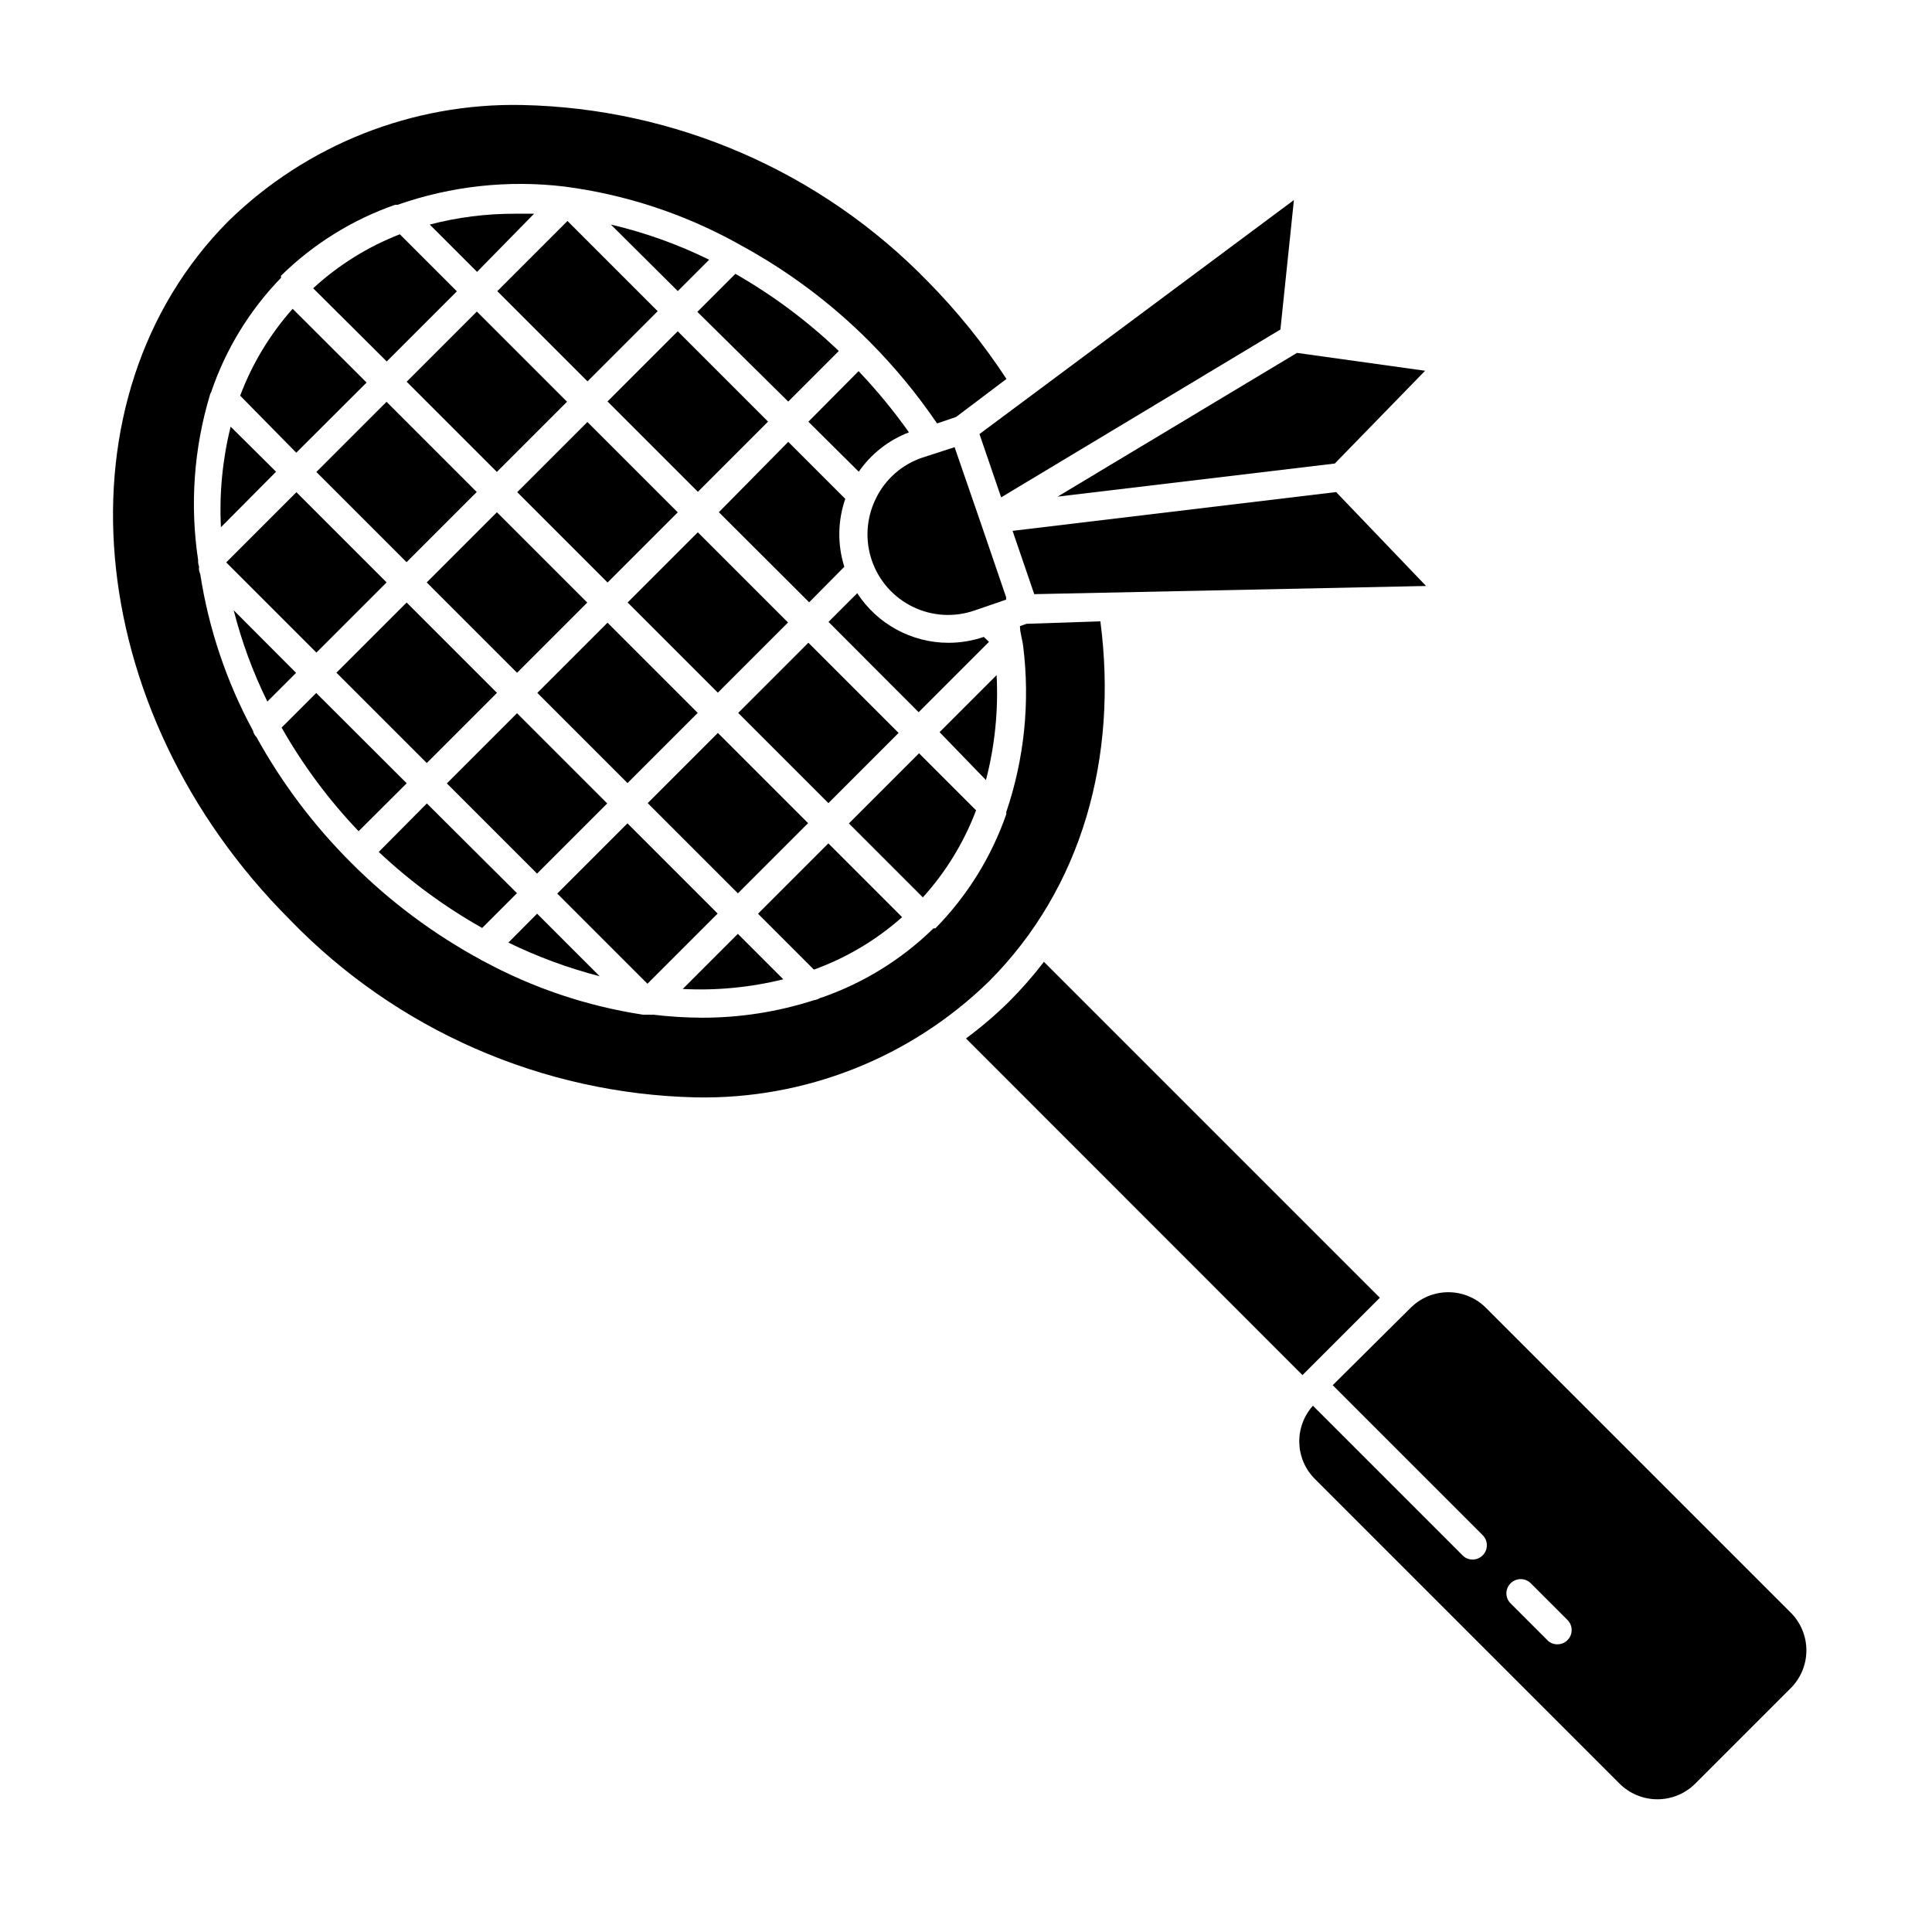
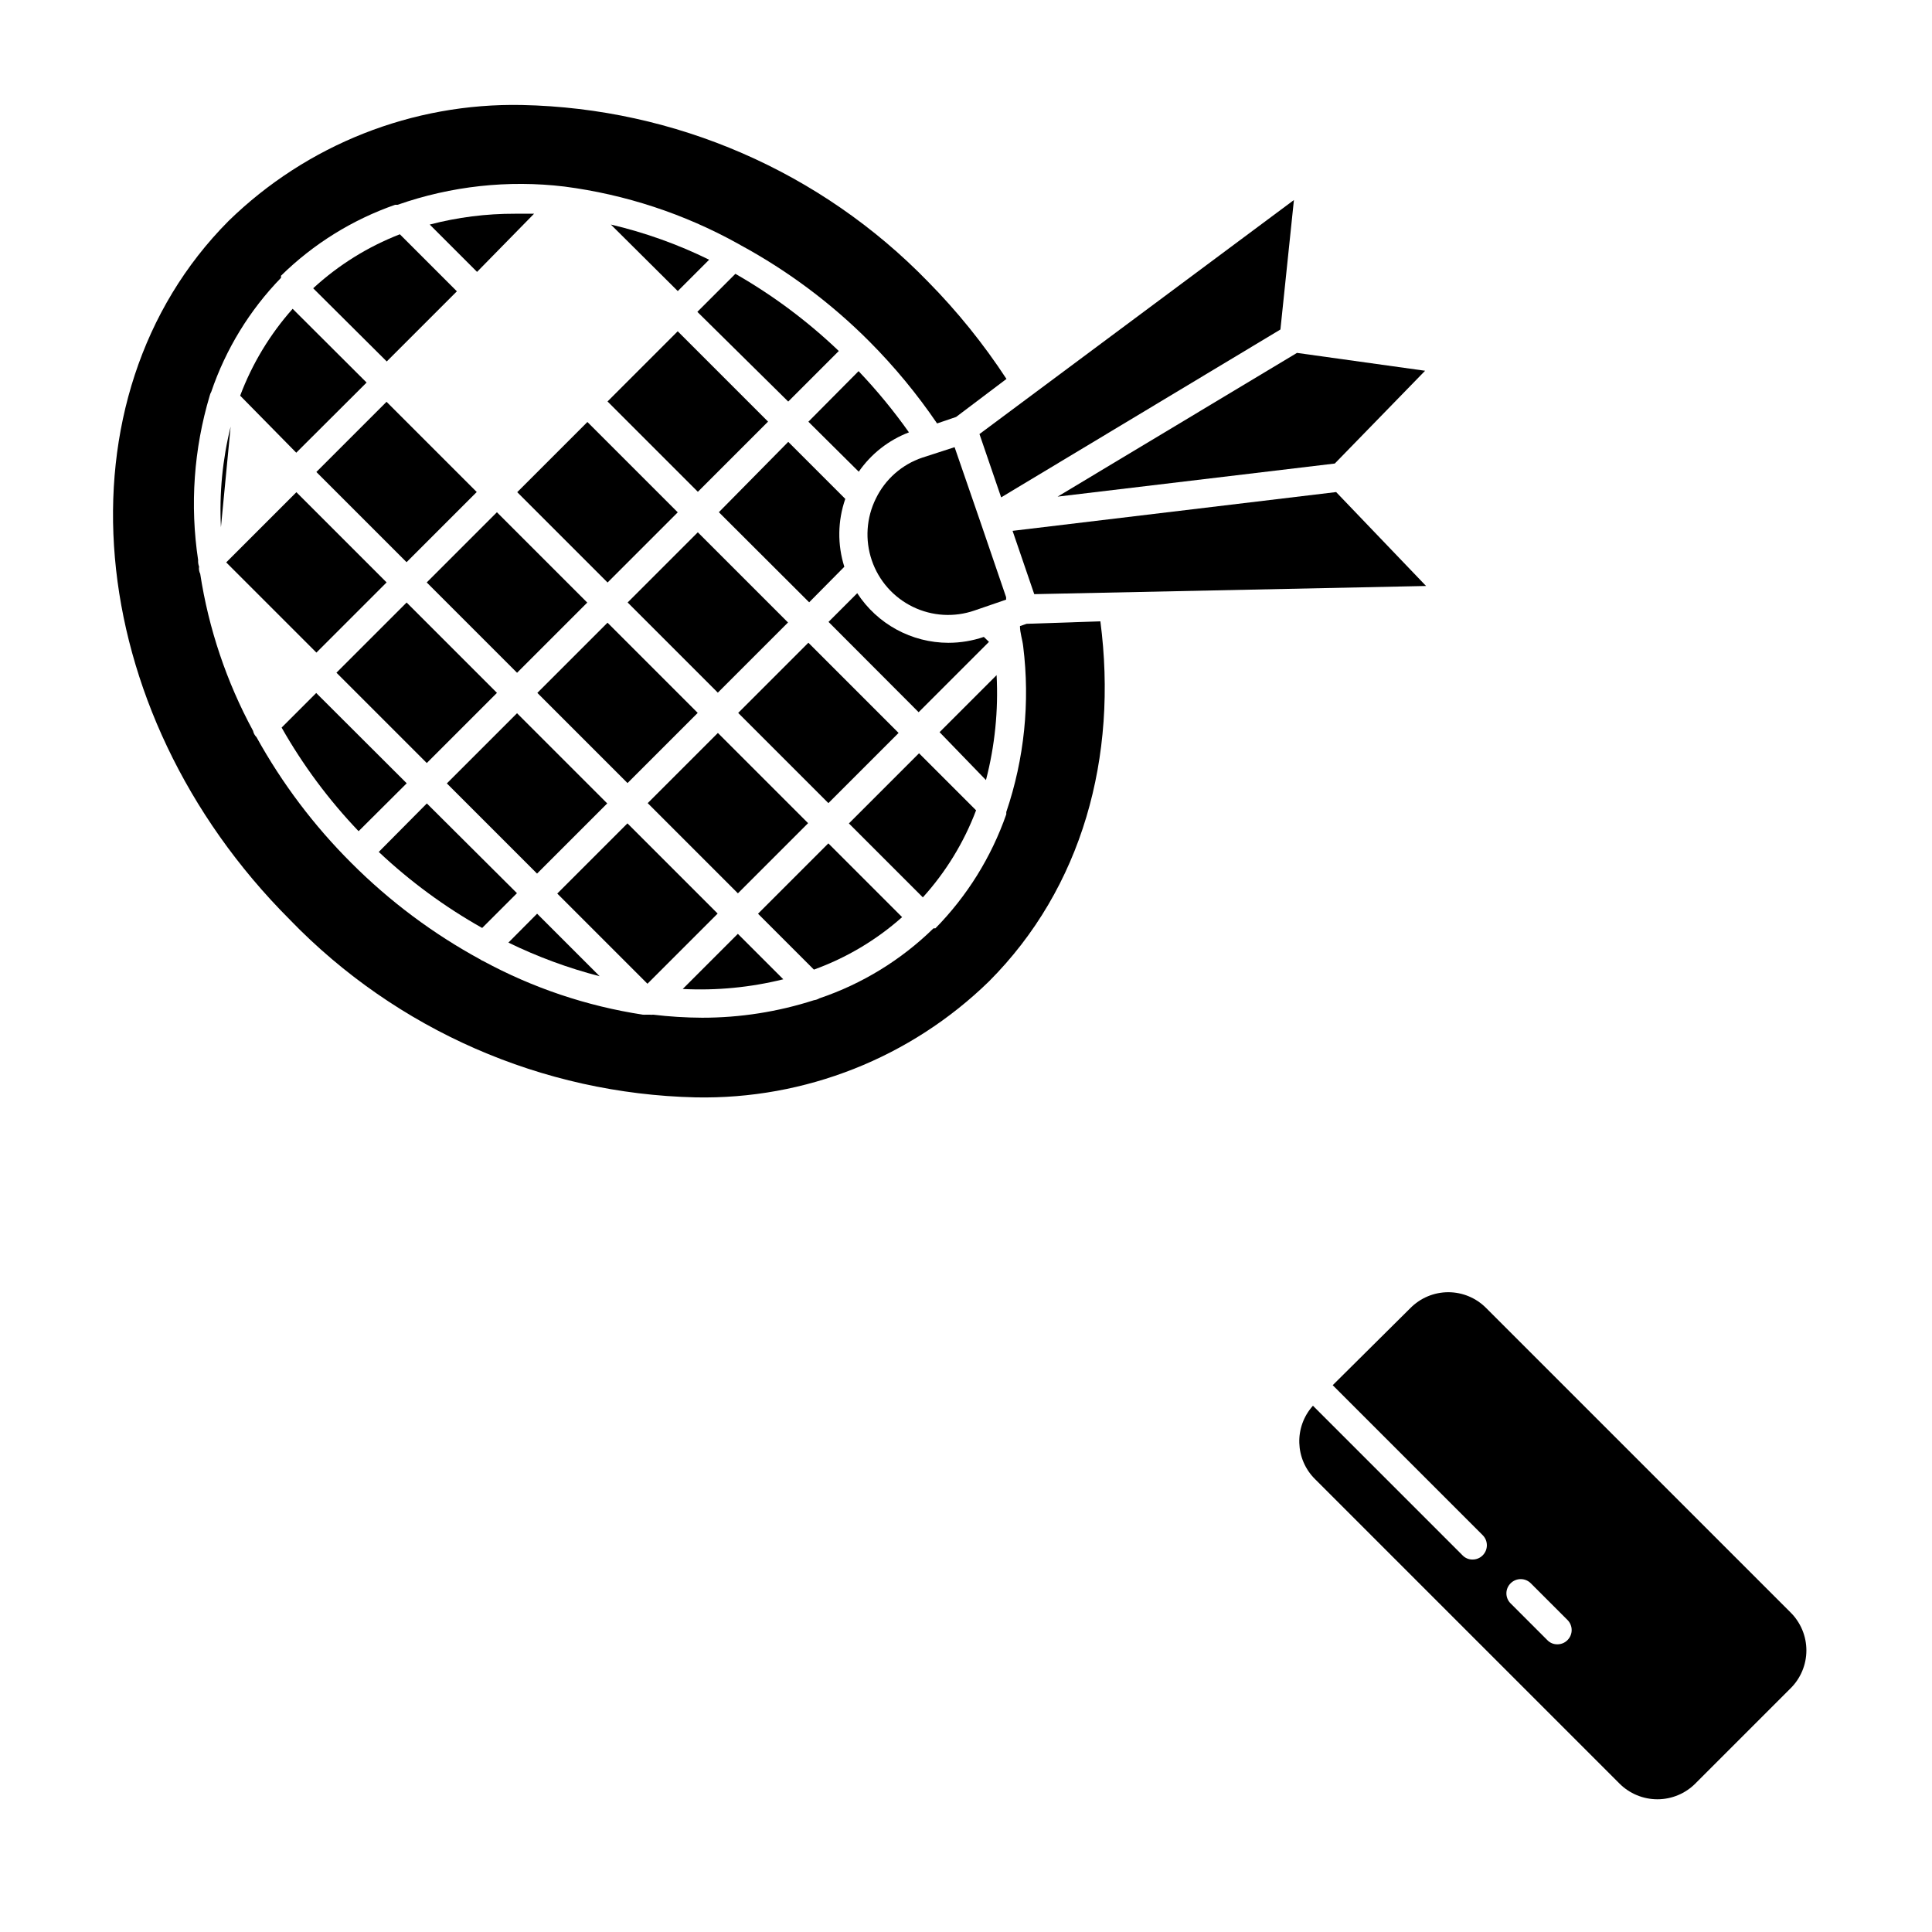
<svg xmlns="http://www.w3.org/2000/svg" fill="#000000" width="800px" height="800px" version="1.1" viewBox="144 144 512 512">
  <g>
-     <path d="m411.43 409.42c-3.574 3.527-7.394 6.793-11.434 9.777l89.172 89.223 20.504-20.504-89.02-89.023c-2.84 3.707-5.922 7.223-9.223 10.527z" />
    <path d="m220.84 387.76c28.254 29.211 66.883 46.117 107.51 47.055 28.984 0.582 56.988-10.492 77.738-30.734 24.738-24.785 34.211-59.5 29.523-95.422l-19.547 0.656-1.762 0.605c0 1.812 0.656 3.578 0.855 5.391 1.84 14.777 0.305 29.781-4.484 43.883 0.02 0.199 0.02 0.402 0 0.602-3.957 11.34-10.375 21.664-18.793 30.23-0.082-0.023-0.168-0.023-0.25 0h-0.25-0.004c-8.555 8.371-18.887 14.707-30.227 18.539-0.449 0.266-0.945 0.438-1.461 0.504-9.574 3.082-19.57 4.644-29.625 4.637-4.344-0.02-8.684-0.289-13-0.809-0.301 0.047-0.605 0.047-0.906 0h-0.805c-0.336 0.023-0.672 0.023-1.008 0-14.84-2.269-29.176-7.094-42.371-14.258-0.207-0.047-0.398-0.152-0.555-0.301-12.594-6.836-24.133-15.453-34.258-25.594-9.934-9.891-18.414-21.137-25.191-33.402-0.461-0.449-0.777-1.031-0.906-1.664-7.027-12.961-11.766-27.039-14.008-41.613-0.297-0.59-0.402-1.262-0.301-1.914-0.207-0.547-0.293-1.129-0.25-1.715-2.199-14.574-1.148-29.453 3.07-43.578 0.082-0.355 0.219-0.695 0.402-1.008 3.848-11.324 10.164-21.648 18.492-30.227v-0.555c8.566-8.418 18.891-14.836 30.227-18.793h0.656c14.18-4.973 29.312-6.629 44.234-4.836 16.133 2.094 31.723 7.223 45.949 15.113l0.707 0.402h-0.004c12.562 6.816 24.07 15.418 34.16 25.543 6.637 6.668 12.641 13.938 17.934 21.715l5.039-1.715 13.352-10.078v0.004c-6.062-9.266-13.035-17.91-20.809-25.793-28.316-29.152-66.98-45.969-107.61-46.805-28.984-0.582-56.988 10.488-77.738 30.73-46.398 46.652-39.348 129.58 16.273 185.2z" />
    <path d="m351.58 403.52-12.039-12.039-14.609 14.609h-0.004c8.965 0.457 17.941-0.406 26.652-2.57z" />
    <path d="m286.34 386.14-7.609 7.656c7.742 3.773 15.844 6.762 24.184 8.918z" />
    <path d="m257.12 356.92-12.746 12.848c8.285 7.805 17.488 14.57 27.406 20.152l9.219-9.219z" />
-     <path d="m205.12 257.07c-2.16 8.711-3.027 17.691-2.57 26.652l14.613-14.711z" />
+     <path d="m205.12 257.07c-2.16 8.711-3.027 17.691-2.57 26.652z" />
    <path d="m251.78 351.58-23.98-23.93-9.168 9.168c5.644 9.957 12.496 19.18 20.402 27.457z" />
    <path d="m405.29 350.73c2.359-9.07 3.312-18.449 2.82-27.812l-15.113 15.113z" />
    <path d="m257.88 203.51 12.543 12.543 15.113-15.418h-5.039l0.004 0.004c-7.633-0.023-15.238 0.941-22.621 2.871z" />
    <path d="m233.16 322.27 18.598-18.598 23.941 23.941-18.598 18.598z" />
    <path d="m262.42 351.61 18.598-18.598 23.902 23.902-18.598 18.598z" />
    <path d="m305 250.39 18.598-18.598 23.941 23.941-18.598 18.598z" />
-     <path d="m275.79 221.16 18.598-18.598 23.902 23.902-18.598 18.598z" />
    <path d="m203.95 293.04 18.598-18.598 23.902 23.902-18.598 18.598z" />
    <path d="m395.36 314.35c-9.766-0.012-18.863-4.957-24.184-13.148l-7.609 7.609 23.879 23.93 18.641-18.641-1.359-1.309 0.004-0.004c-3.016 1.031-6.184 1.559-9.371 1.562z" />
    <path d="m291.68 380.8 18.598-18.598 23.902 23.902-18.598 18.598z" />
    <path d="m339.63 332.93 18.598-18.598 23.902 23.902-18.598 18.598z" />
    <path d="m315.65 356.84 18.598-18.598 23.902 23.902-18.598 18.598z" />
    <path d="m257.09 298.35 18.598-18.598 23.941 23.941-18.598 18.598z" />
    <path d="m358.23 255.76 13.348 13.25c3.281-4.742 7.918-8.375 13.301-10.43-4.051-5.723-8.512-11.145-13.348-16.223z" />
    <path d="m368.01 276.21-15.113-15.113-18.391 18.641 23.93 23.879 9.32-9.418c-1.855-5.867-1.766-12.176 0.254-17.988z" />
    <path d="m281.07 274.43 18.598-18.598 23.941 23.941-18.598 18.598z" />
    <path d="m246.49 239.79 18.59-18.59-15.113-15.113c-8.484 3.293-16.277 8.145-22.973 14.309z" />
    <path d="m352.89 250.42 13.402-13.402c-8.273-7.902-17.477-14.773-27.406-20.453l-10.078 10.078z" />
    <path d="m310.33 303.66 18.598-18.598 23.902 23.902-18.598 18.598z" />
    <path d="m227.84 269.08 18.598-18.598 23.902 23.902-18.598 18.598z" />
-     <path d="m251.77 245.16 18.598-18.598 23.902 23.902-18.598 18.598z" />
    <path d="m286.4 327.62 18.598-18.598 23.902 23.902-18.598 18.598z" />
    <path d="m222.51 263.97 18.641-18.59-19.598-19.547c-6.008 6.758-10.723 14.562-13.906 23.023z" />
    <path d="m323.62 221.14 8.312-8.312c-8.301-4.082-17.039-7.207-26.047-9.32z" />
-     <path d="m222.46 322.31-16.523-16.574-0.004-0.004c2.121 8.352 5.109 16.457 8.918 24.184z" />
    <path d="m383.07 387.05-19.547-19.547-18.641 18.641 14.812 14.812c8.605-3.109 16.539-7.828 23.375-13.906z" />
    <path d="m402.67 358.74-15.113-15.113-18.59 18.59 19.598 19.598c6.102-6.746 10.887-14.57 14.105-23.074z" />
    <path d="m497.18 511.09 39.75 39.75c1.473 1.473 1.473 3.863 0 5.34-0.703 0.715-1.668 1.113-2.668 1.109-1.008 0.023-1.977-0.383-2.672-1.109l-39.648-39.648c-5.051 5.613-4.785 14.207 0.602 19.496l80.609 80.609c2.668 2.684 6.297 4.191 10.078 4.191s7.41-1.508 10.074-4.191l25.191-25.191c2.695-2.66 4.215-6.289 4.215-10.074 0-3.789-1.52-7.418-4.215-10.078l-80.609-80.609c-2.652-2.707-6.285-4.234-10.074-4.234-3.793 0-7.426 1.527-10.078 4.234zm47.156 52.496c1.477-1.473 3.867-1.473 5.34 0l9.723 9.723c1.477 1.477 1.477 3.867 0 5.34-0.703 0.715-1.664 1.113-2.668 1.109-1.008 0.023-1.977-0.379-2.672-1.109l-9.723-9.723c-0.719-0.703-1.125-1.664-1.125-2.672 0-1.004 0.406-1.965 1.125-2.668z" />
    <path d="m388.41 265.28c-5.383 1.816-9.812 5.719-12.293 10.832-2.527 5.094-2.922 10.988-1.086 16.375 1.832 5.387 5.738 9.82 10.852 12.316 5.109 2.496 11.008 2.848 16.383 0.98l8.363-2.871v-0.656l-6.699-19.598-6.953-20.152z" />
    <path d="m403.57 259.03 5.746 16.777 74.008-44.484 3.578-34.312z" />
    <path d="m521.92 299.29-23.832-24.887-85.746 10.277 5.742 16.777z" />
    <path d="m424.28 275.61 73.457-8.77 23.93-24.586-33.957-4.734z" />
  </g>
</svg>